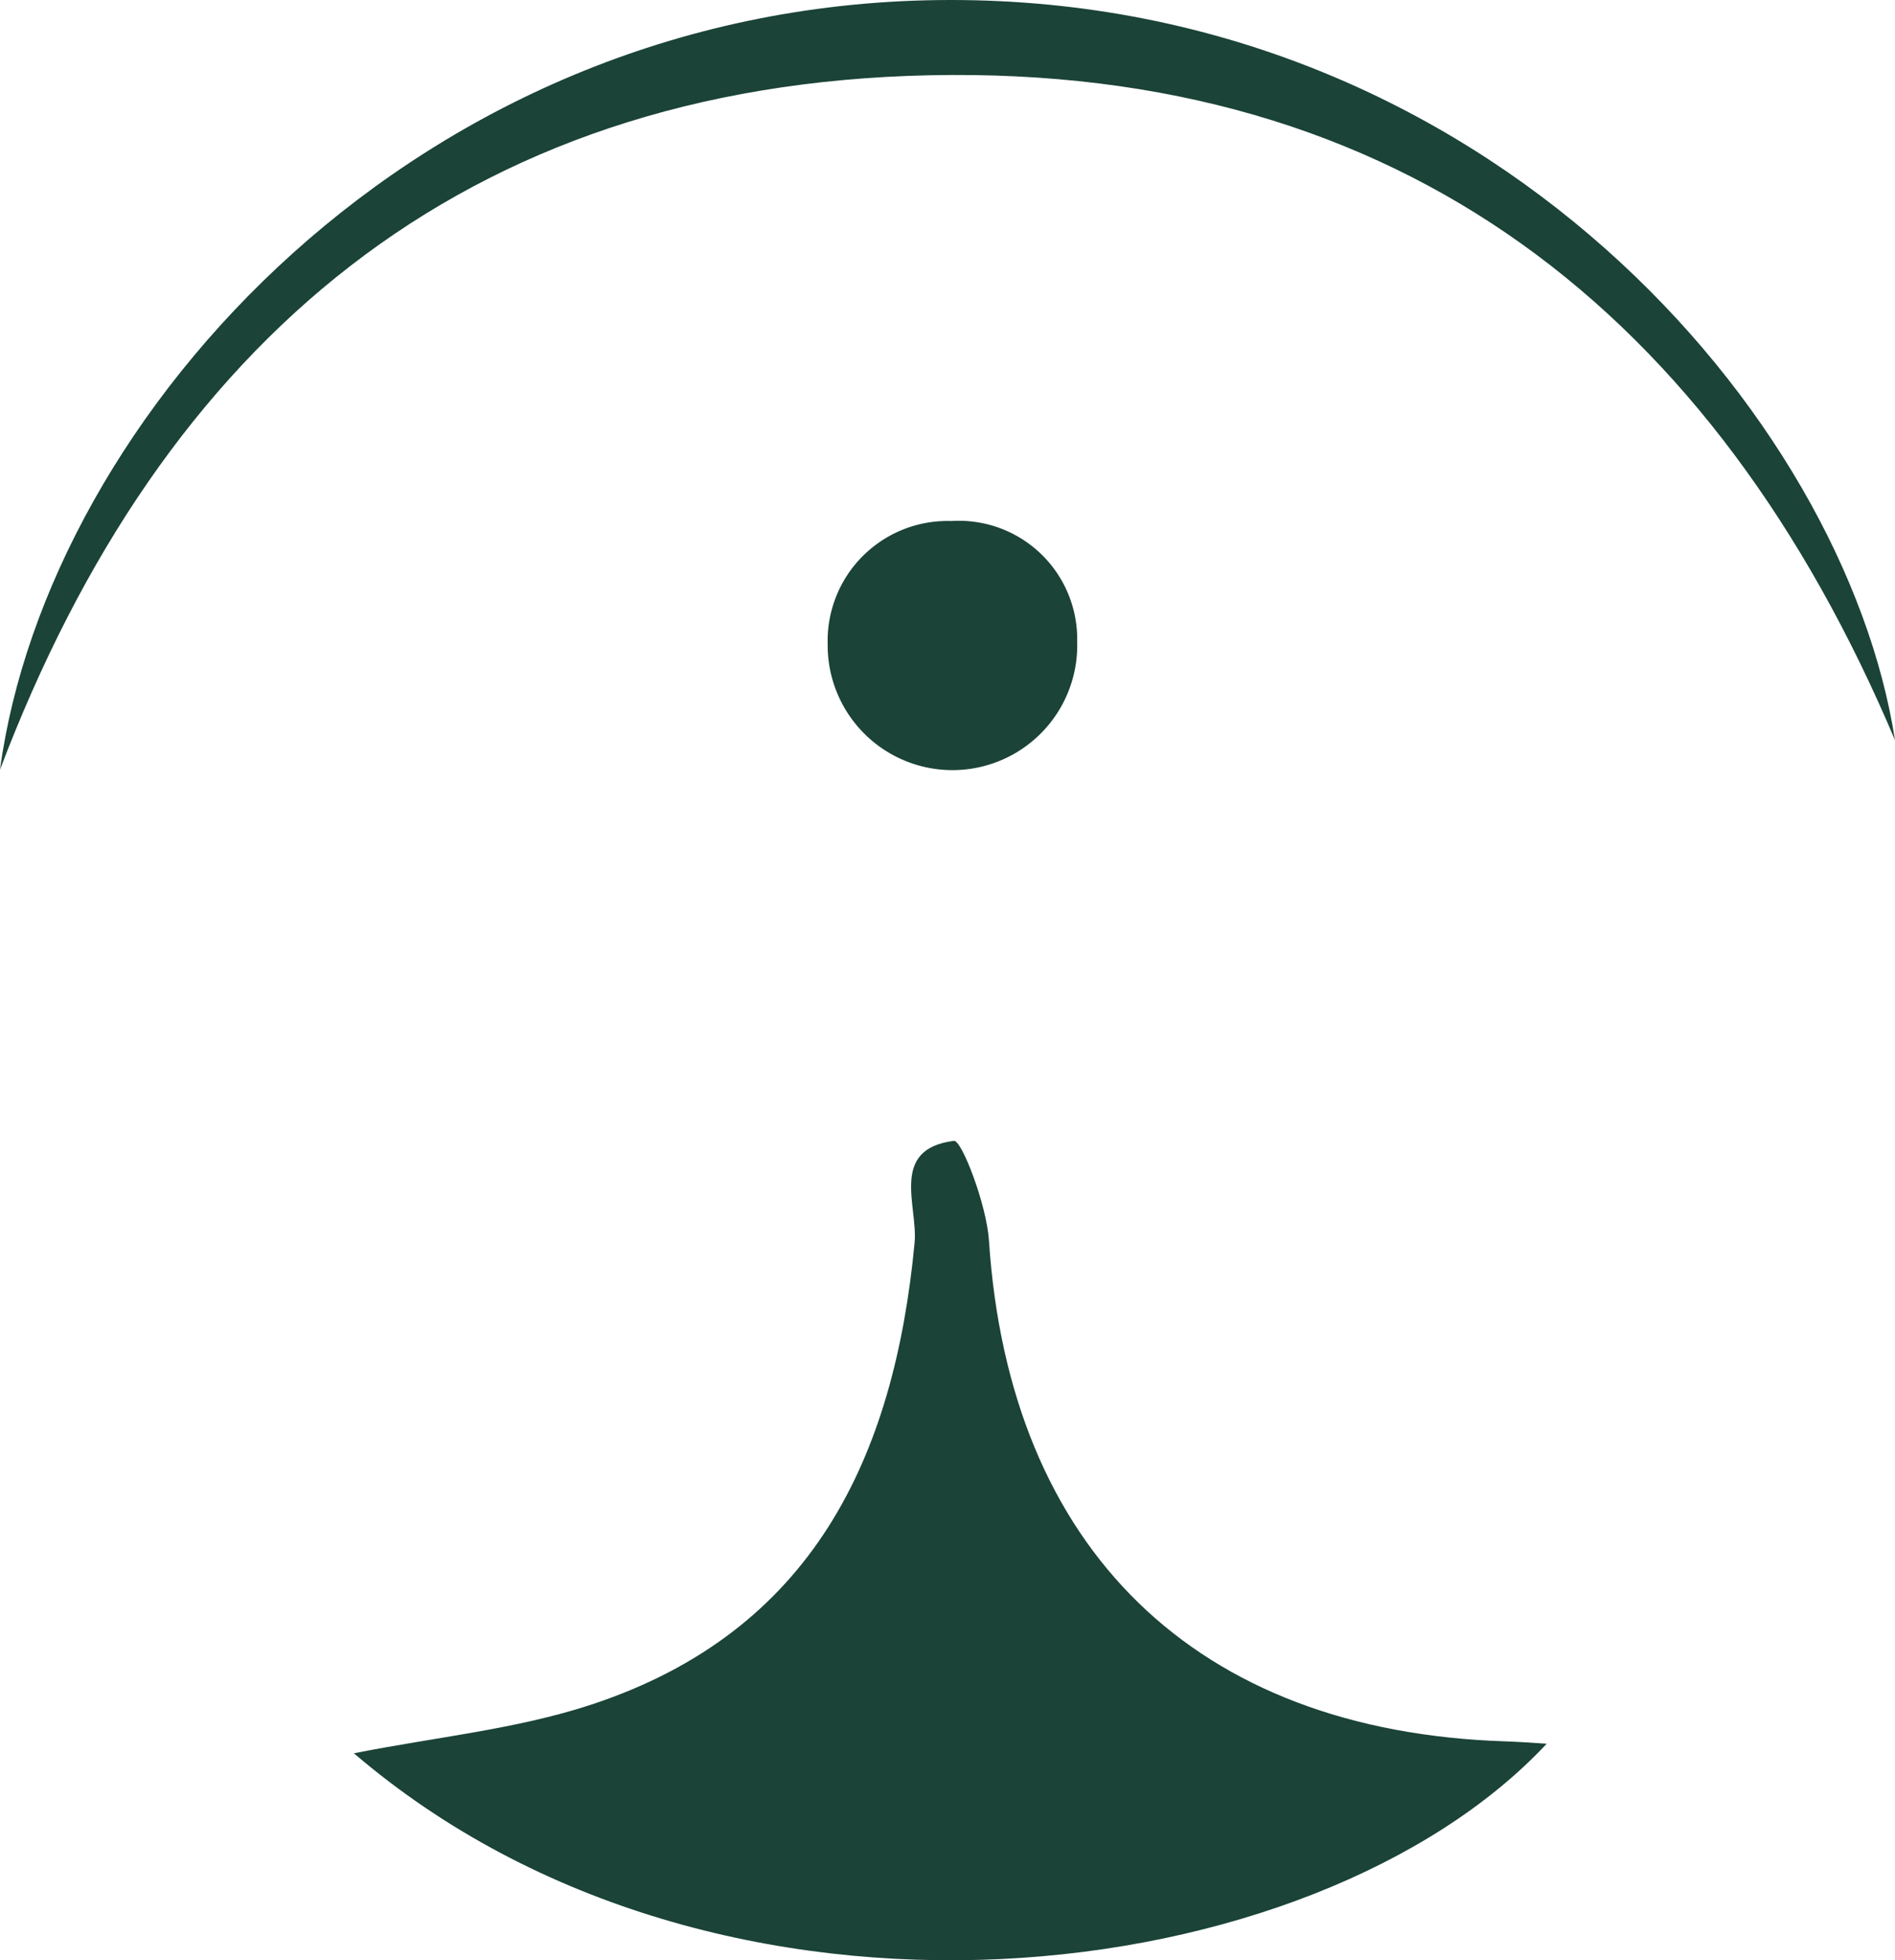
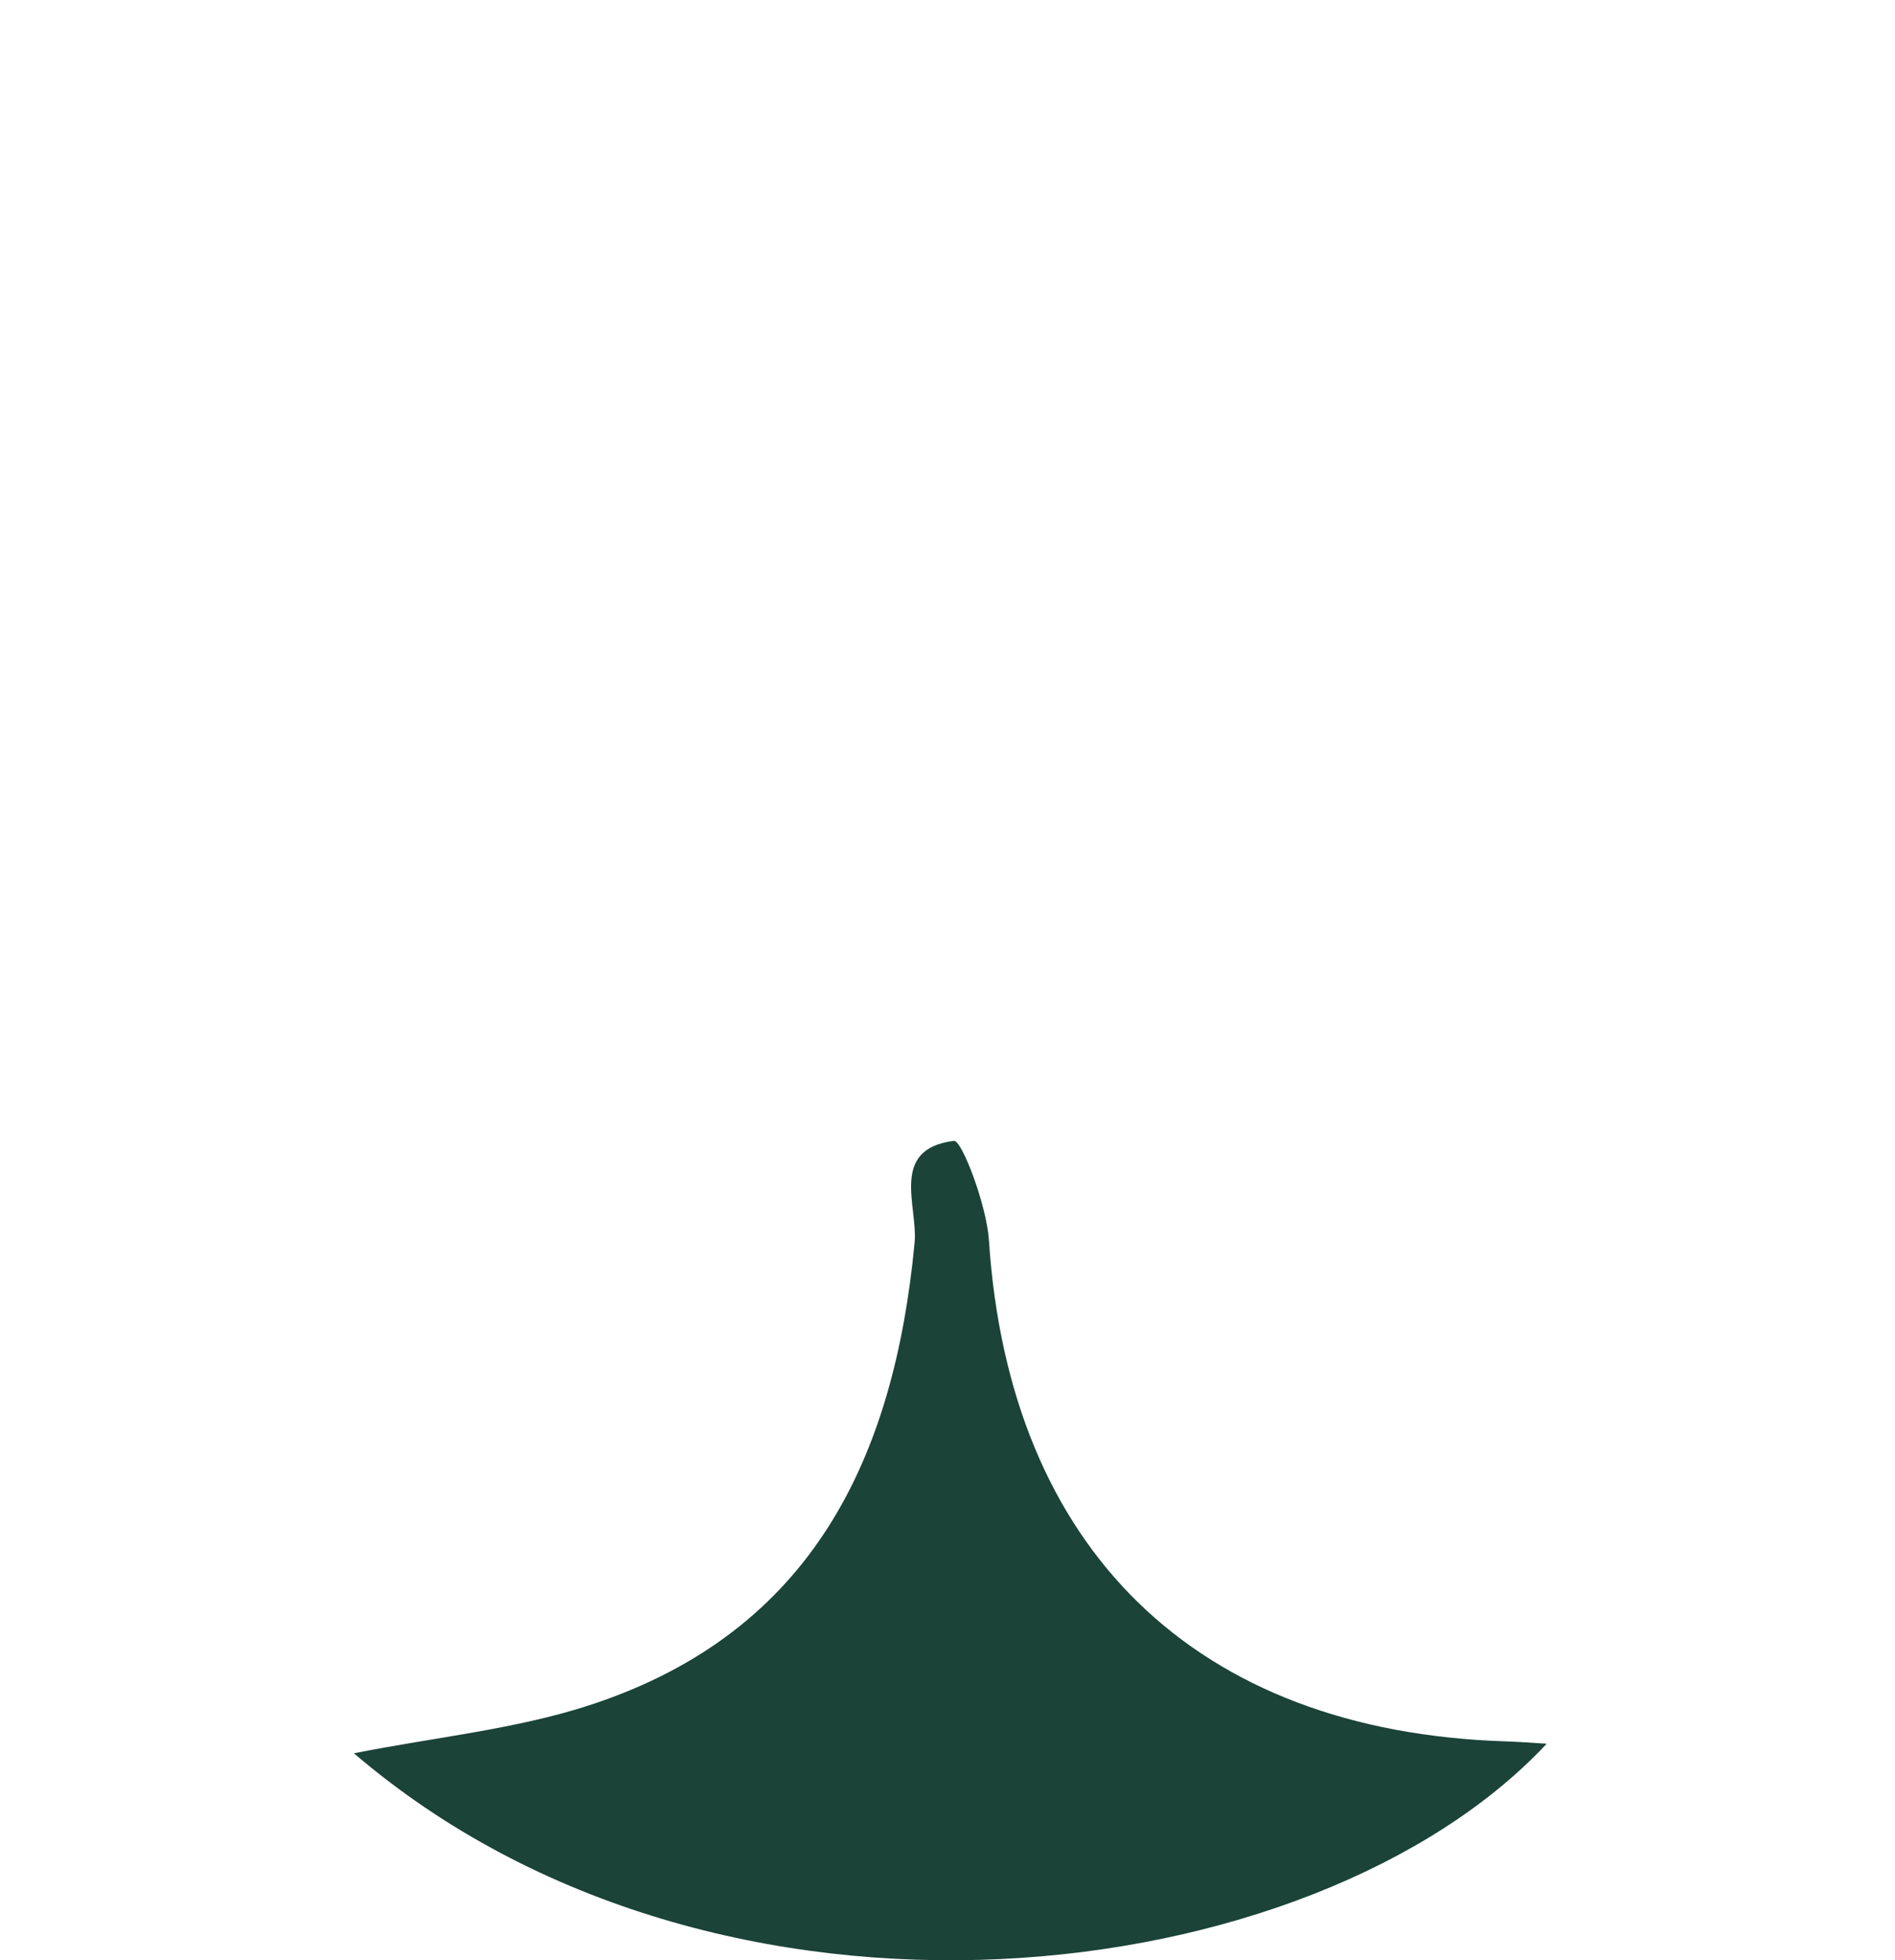
<svg xmlns="http://www.w3.org/2000/svg" id="组_18" data-name="组 18" width="80.063" height="82.796" viewBox="0 0 80.063 82.796">
  <defs>
    <clipPath id="clip-path">
      <rect id="矩形_18" data-name="矩形 18" width="80.063" height="82.796" fill="#1b4338" />
    </clipPath>
  </defs>
  <g id="组_17" data-name="组 17" clip-path="url(#clip-path)">
    <path id="路径_4" data-name="路径 4" d="M26.155,110.2c3.477-.691,6.9-1.016,10.088-2.074,9.281-3.08,12.745-10.381,13.609-19.486.148-1.56-1.075-3.964,1.662-4.31.33-.042,1.381,2.707,1.479,4.2.856,13.043,8.729,20.744,21.819,21.164.569.018,1.136.064,1.747.1-9.789,10.466-34.926,13.656-50.4.4" transform="translate(-11.211 -36.144)" fill="#1b4338" />
-     <path id="路径_5" data-name="路径 5" d="M80.063,31.263C72.451,13.254,59.239,2.753,39.262,3.179,19.543,3.6,6.845,14.458,0,32.509,2.009,17.622,17.649.026,40.125,0,62.811-.026,77.944,17.574,80.063,31.263" transform="translate(0 0)" fill="#1b4338" />
-     <path id="路径_6" data-name="路径 6" d="M71.741,43.592A5.272,5.272,0,1,1,61.2,43.73a5.065,5.065,0,0,1,5.22-5.213,5,5,0,0,1,5.322,5.074" transform="translate(-26.231 -16.51)" fill="#1b4338" />
  </g>
</svg>